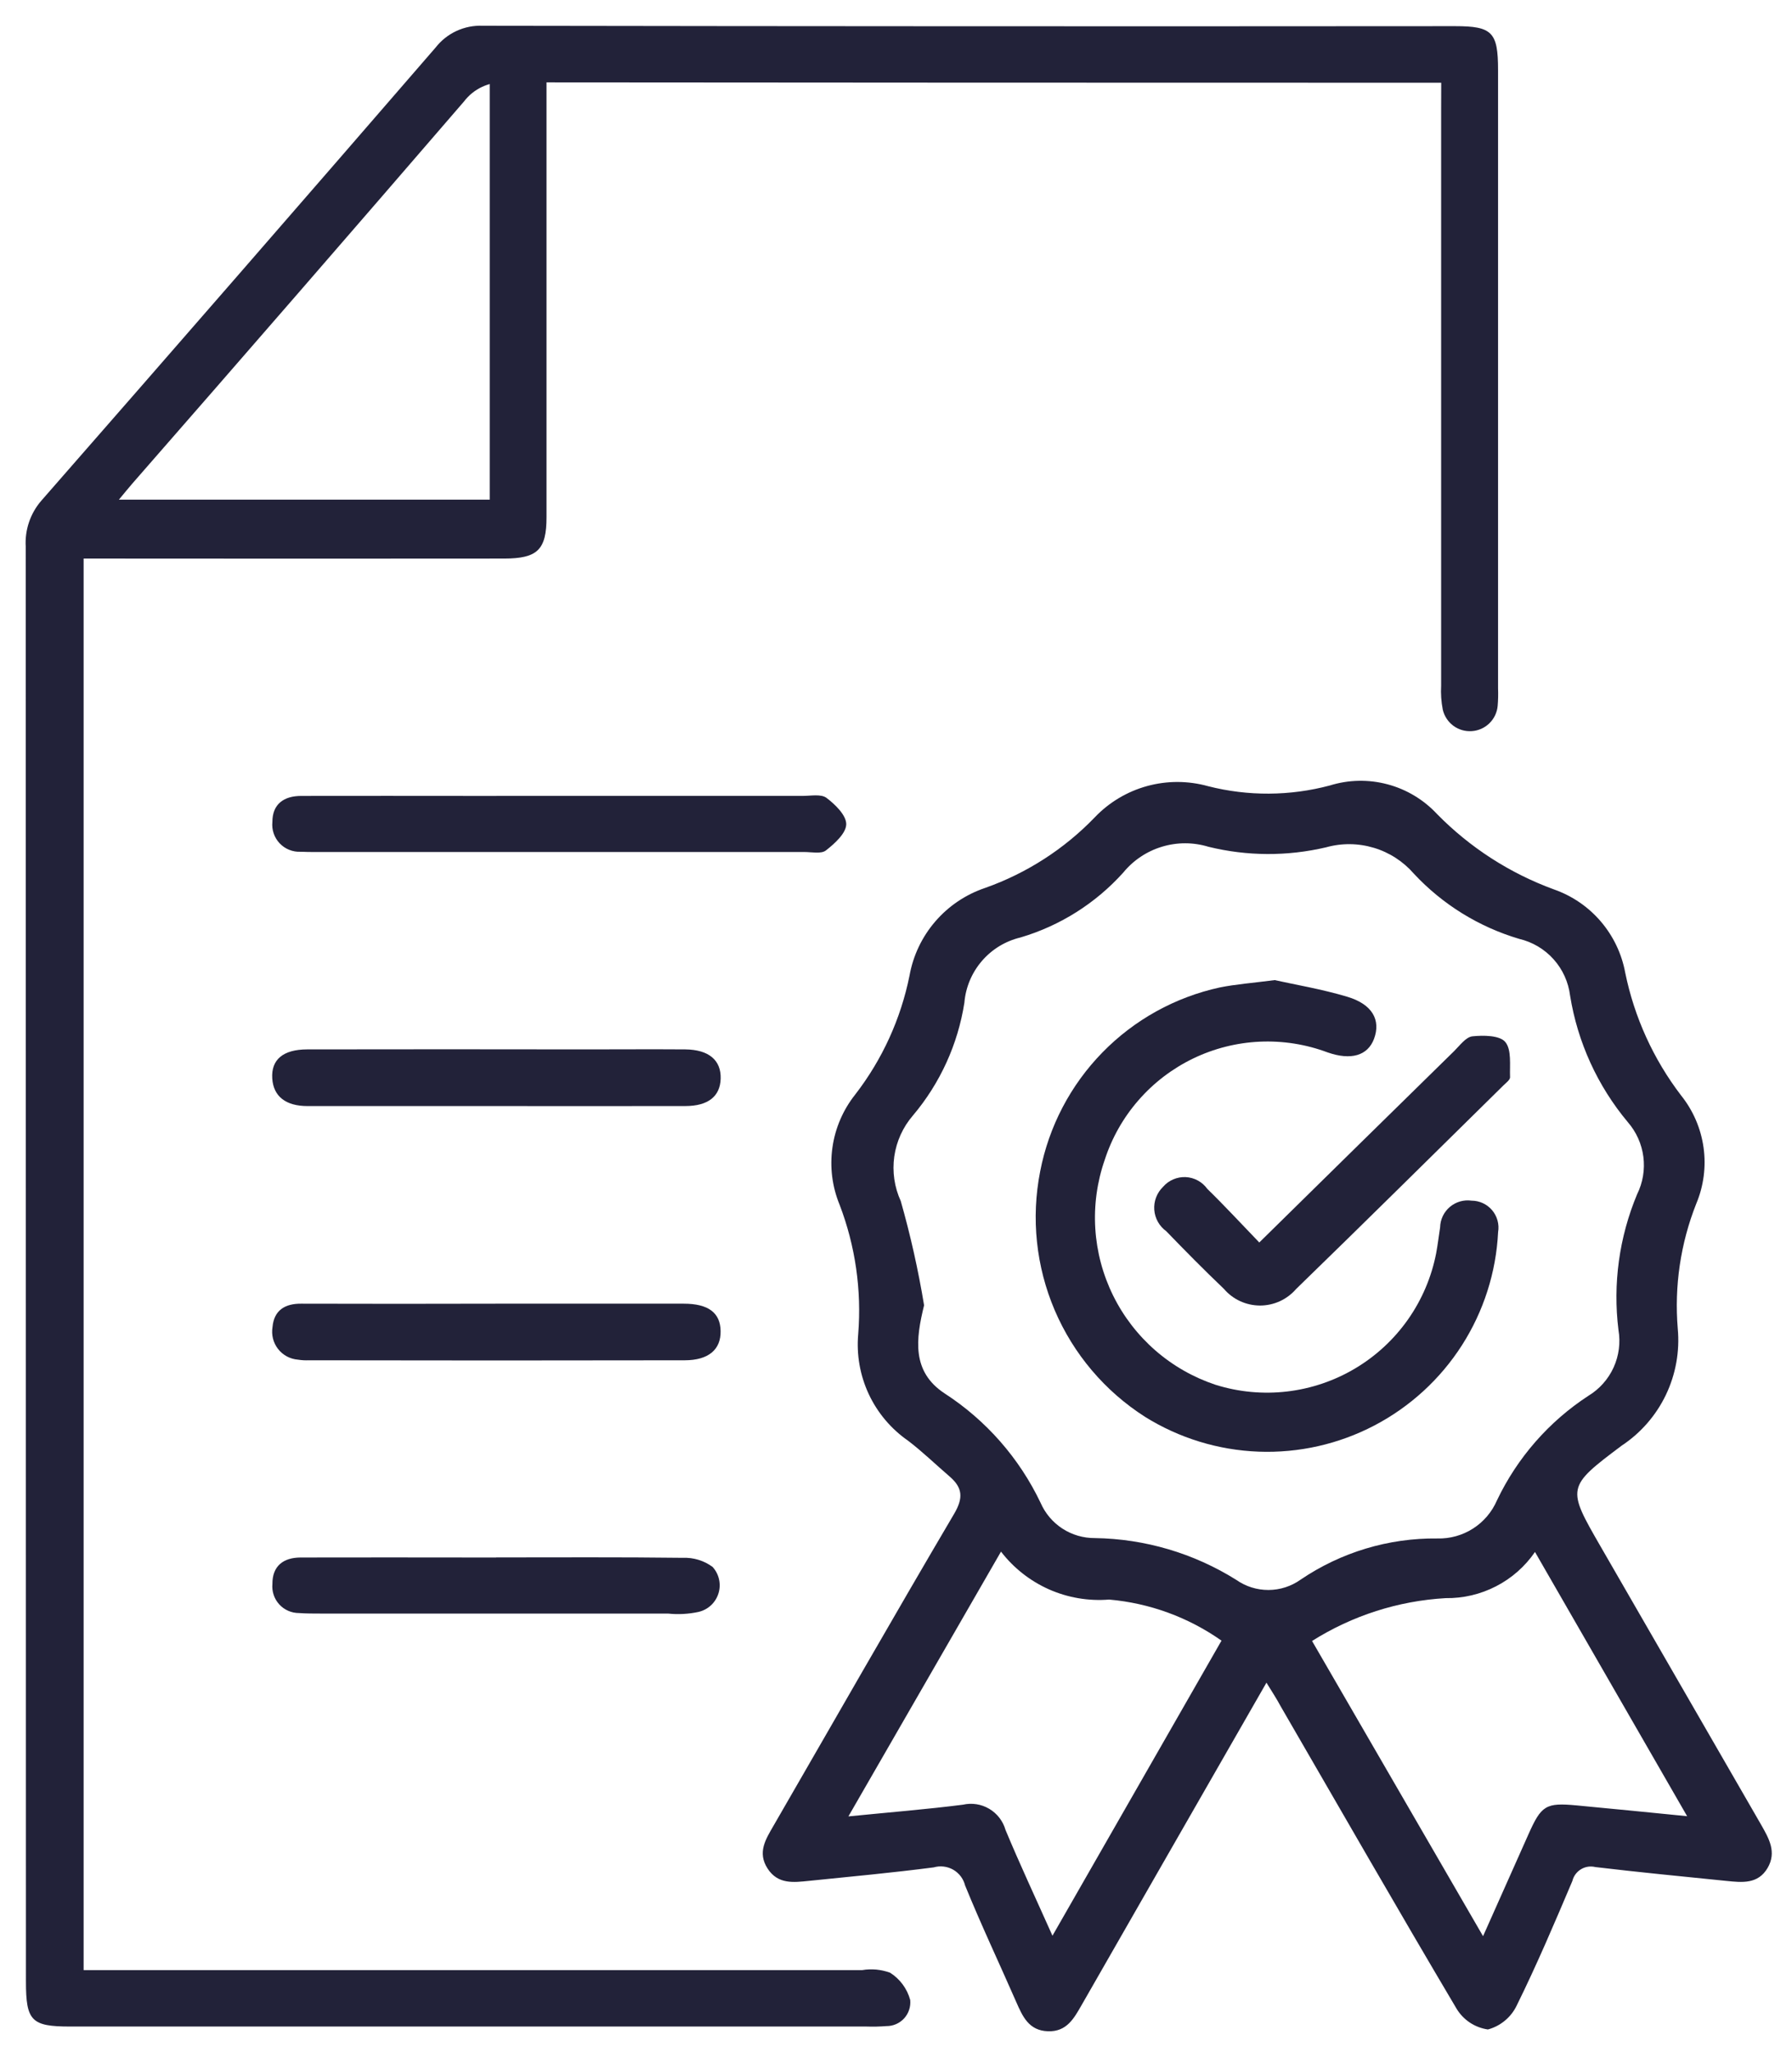
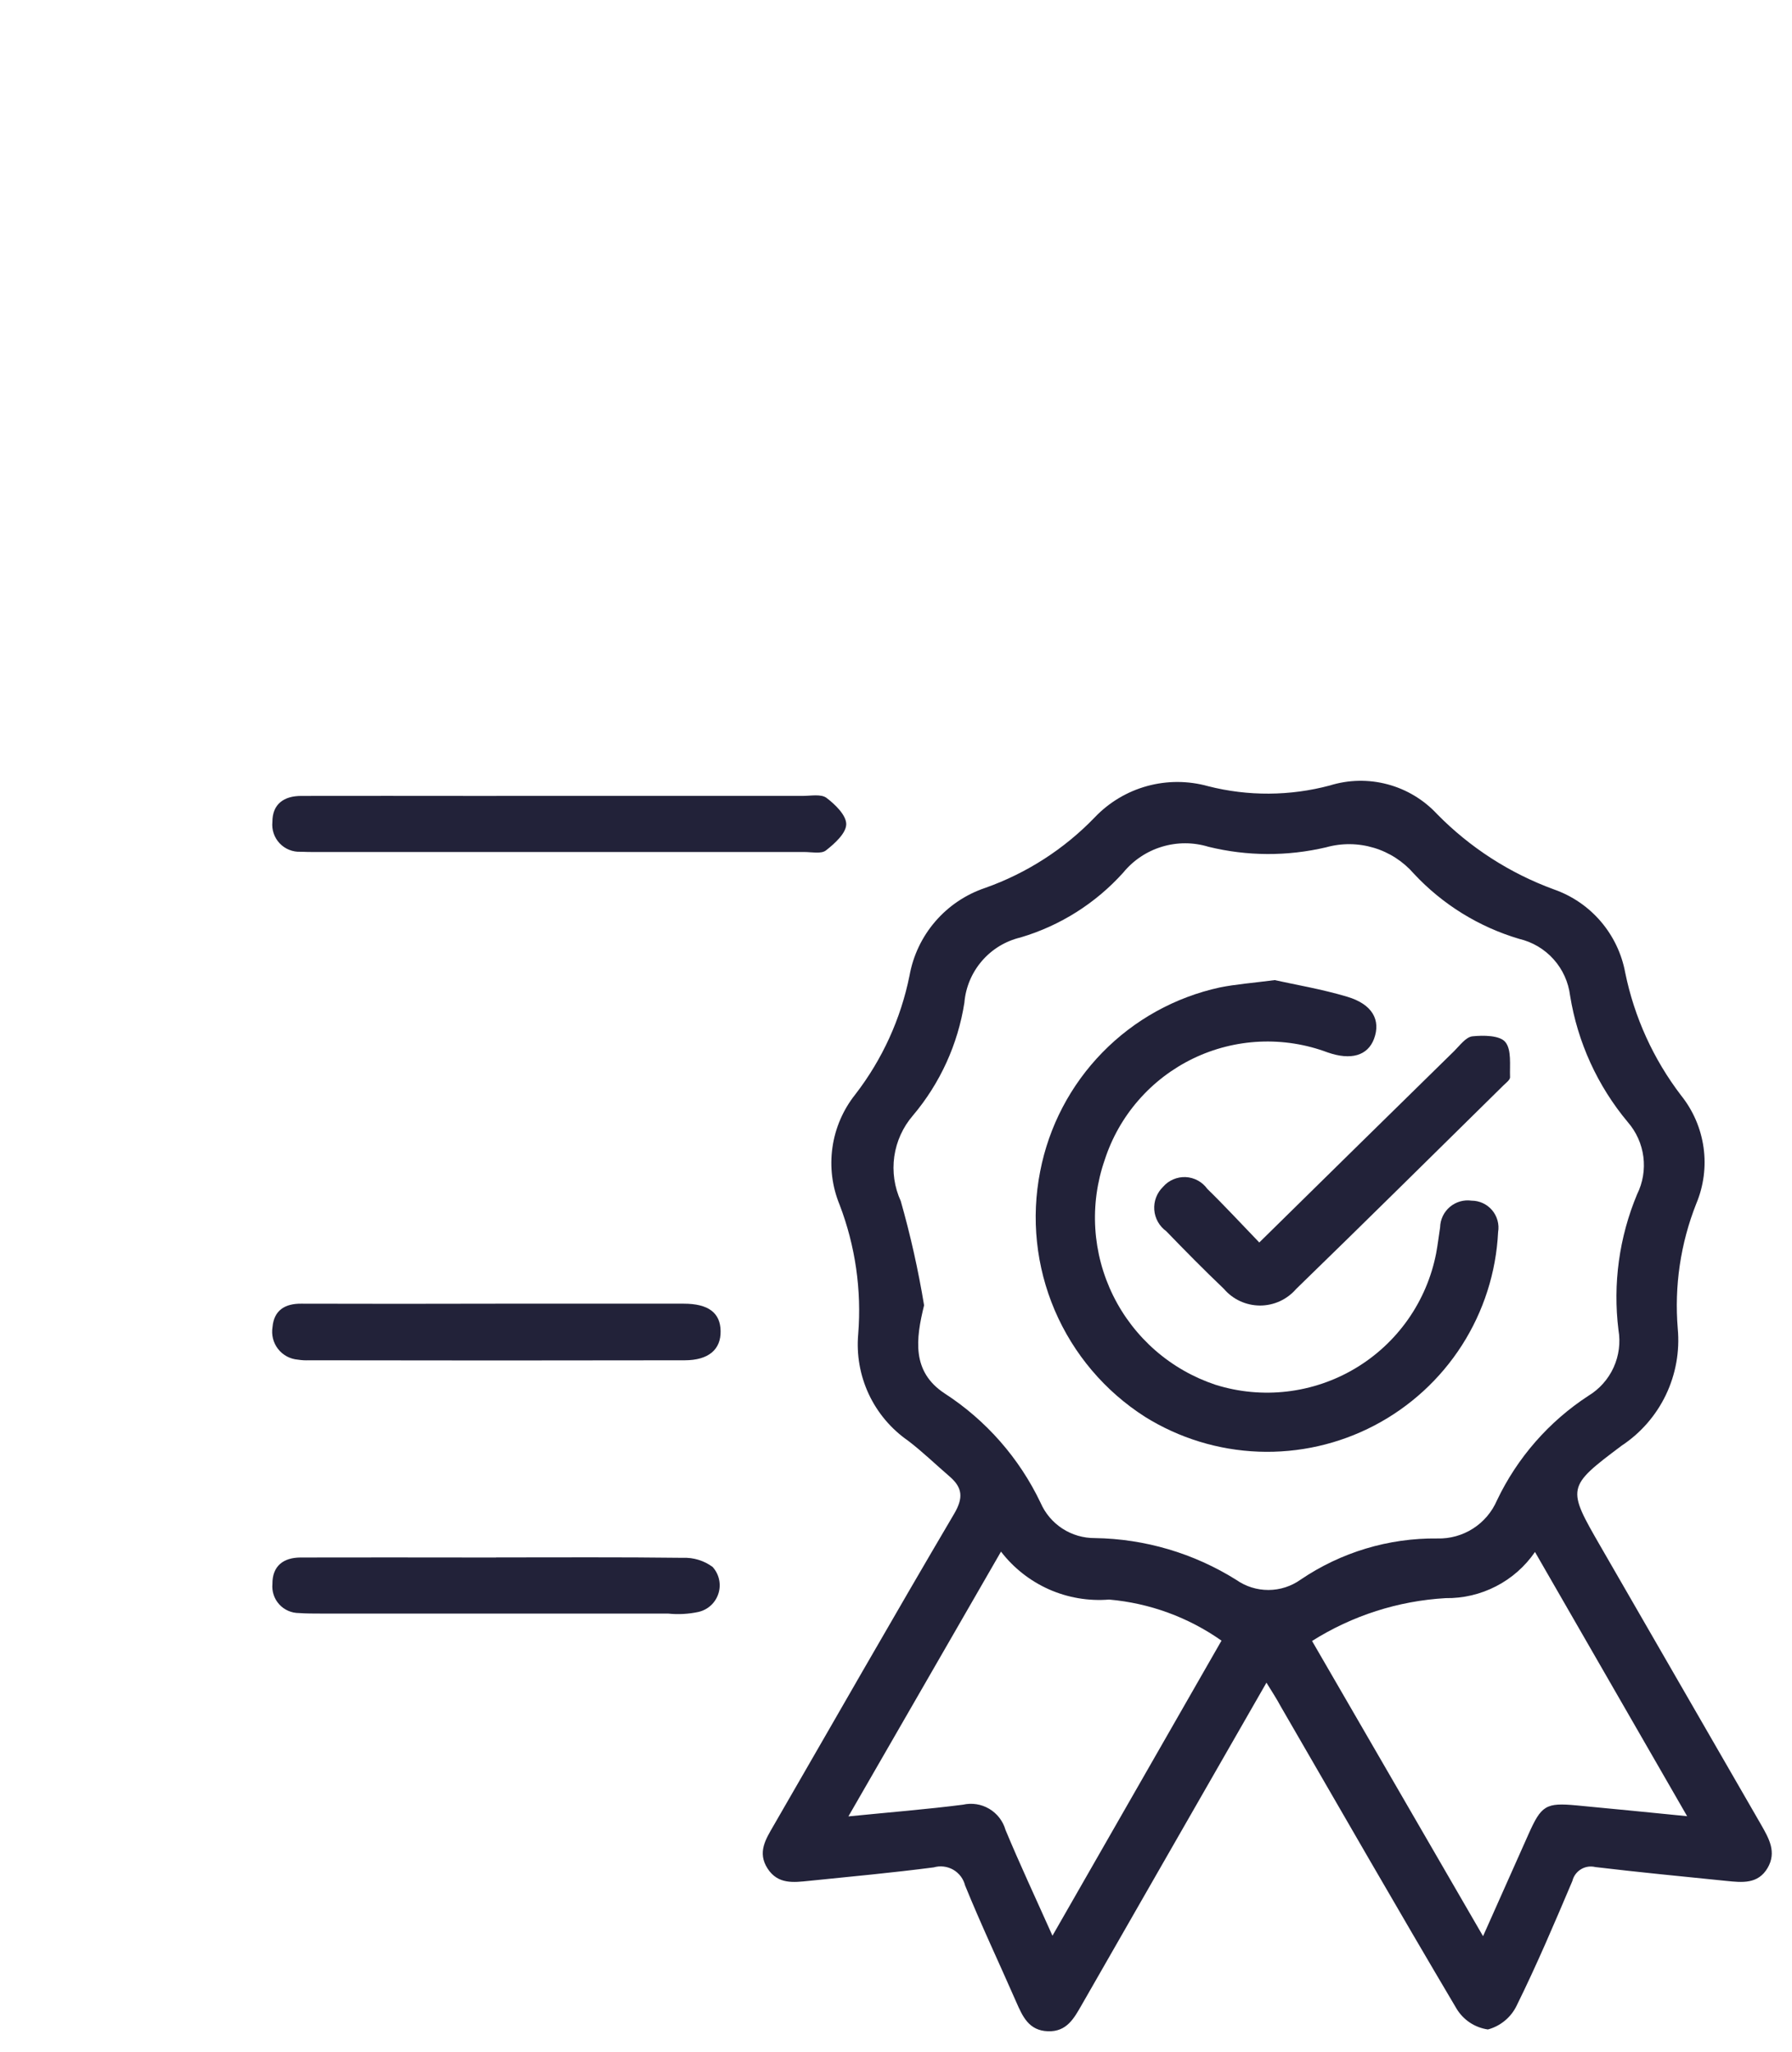
<svg xmlns="http://www.w3.org/2000/svg" width="69" height="79" viewBox="0 0 69 79" fill="none">
-   <path d="M55.493 3.185H54.428C42.766 3.185 31.105 3.18 19.443 3.17C19.14 3.155 18.839 3.215 18.564 3.343C18.29 3.471 18.05 3.664 17.867 3.905C13.626 8.823 9.369 13.726 5.095 18.615C4.949 18.783 4.809 18.957 4.579 19.233H18.858V18.347C18.858 14.987 18.858 6.416 18.858 3.056C18.858 2.056 19.226 1.573 19.958 1.584C20.69 1.595 21.043 2.084 21.043 3.091C21.043 6.959 21.043 16.039 21.043 19.907C21.043 21.16 20.699 21.5 19.417 21.501C14.363 21.506 9.309 21.506 4.254 21.501H3.22V75.839H4.314C13.943 75.839 23.571 75.839 33.2 75.839C33.56 75.779 33.93 75.814 34.273 75.939C34.653 76.18 34.929 76.554 35.047 76.988C35.06 77.116 35.046 77.246 35.005 77.368C34.965 77.49 34.899 77.603 34.812 77.698C34.725 77.793 34.619 77.868 34.501 77.919C34.383 77.97 34.255 77.996 34.126 77.994C33.873 78.014 33.618 78.02 33.364 78.011H2.699C1.213 78.011 0.999 77.797 0.999 76.28C0.999 57.87 0.996 39.46 0.991 21.049C0.951 20.402 1.166 19.764 1.591 19.274C6.667 13.474 11.727 7.66 16.771 1.832C16.985 1.558 17.261 1.338 17.576 1.192C17.892 1.046 18.238 0.977 18.585 0.992C31.066 1.012 43.547 1.017 56.027 1.007C57.457 1.007 57.682 1.238 57.682 2.696C57.682 10.63 57.682 18.563 57.682 26.496C57.691 26.722 57.686 26.948 57.667 27.173C57.644 27.427 57.531 27.665 57.348 27.843C57.166 28.021 56.925 28.128 56.671 28.145C56.417 28.163 56.164 28.089 55.959 27.937C55.755 27.785 55.611 27.565 55.553 27.316C55.494 27.012 55.473 26.702 55.49 26.393C55.49 19.023 55.49 11.653 55.49 4.284L55.493 3.185Z" fill="#222239" />
  <path d="M48.764 64.774L44.602 72.029C43.62 73.741 42.638 75.454 41.657 77.167C41.357 77.688 41.08 78.22 40.347 78.193C39.614 78.166 39.375 77.624 39.131 77.069C38.474 75.569 37.776 74.093 37.16 72.579C37.128 72.453 37.072 72.335 36.994 72.231C36.916 72.127 36.817 72.04 36.705 71.975C36.592 71.91 36.467 71.869 36.338 71.853C36.209 71.837 36.078 71.848 35.954 71.884C34.36 72.091 32.754 72.24 31.154 72.403C30.562 72.463 29.954 72.548 29.554 71.927C29.154 71.306 29.485 70.8 29.785 70.279C32.098 66.279 34.391 62.257 36.739 58.273C37.1 57.66 37.063 57.266 36.565 56.838C36.031 56.379 35.523 55.886 34.965 55.46C34.311 55.006 33.788 54.387 33.451 53.666C33.114 52.945 32.974 52.147 33.045 51.354C33.18 49.663 32.935 47.963 32.329 46.378C32.041 45.68 31.946 44.917 32.053 44.17C32.159 43.423 32.464 42.717 32.935 42.127C33.971 40.785 34.685 39.221 35.02 37.558C35.158 36.786 35.5 36.066 36.012 35.472C36.523 34.878 37.185 34.433 37.928 34.182C39.528 33.617 40.974 32.687 42.152 31.465C42.702 30.887 43.4 30.47 44.169 30.259C44.939 30.048 45.751 30.05 46.52 30.265C48.057 30.656 49.668 30.646 51.201 30.238C51.923 30.013 52.695 29.997 53.426 30.192C54.157 30.386 54.819 30.784 55.334 31.338C56.599 32.627 58.137 33.618 59.834 34.238C60.533 34.483 61.156 34.908 61.637 35.471C62.119 36.034 62.444 36.714 62.578 37.443C62.929 39.16 63.664 40.775 64.728 42.167C65.192 42.745 65.491 43.438 65.594 44.172C65.697 44.906 65.6 45.654 65.313 46.337C64.709 47.863 64.465 49.508 64.601 51.144C64.682 52.02 64.524 52.902 64.144 53.696C63.764 54.489 63.175 55.165 62.441 55.65C60.308 57.25 60.328 57.272 61.641 59.55C63.698 63.117 65.756 66.683 67.815 70.25C68.115 70.776 68.415 71.297 68.061 71.906C67.69 72.538 67.076 72.466 66.478 72.406C64.794 72.234 63.109 72.073 61.428 71.872C61.334 71.849 61.237 71.845 61.142 71.859C61.047 71.874 60.956 71.907 60.874 71.957C60.791 72.007 60.72 72.073 60.663 72.15C60.606 72.228 60.565 72.316 60.543 72.409C59.861 74.017 59.177 75.628 58.404 77.194C58.297 77.42 58.142 77.621 57.949 77.781C57.757 77.942 57.532 78.059 57.291 78.124C57.043 78.088 56.806 77.998 56.597 77.86C56.389 77.721 56.213 77.538 56.084 77.324C53.798 73.467 51.567 69.577 49.319 65.697C49.162 65.403 48.98 65.123 48.764 64.774ZM35.581 50.248C35.264 51.541 35.093 52.801 36.375 53.641C37.971 54.675 39.249 56.133 40.067 57.85C40.244 58.256 40.536 58.601 40.907 58.843C41.279 59.084 41.713 59.211 42.156 59.208C44.085 59.236 45.969 59.793 47.604 60.818C47.967 61.073 48.401 61.208 48.845 61.206C49.288 61.204 49.721 61.064 50.082 60.806C51.634 59.754 53.471 59.201 55.347 59.223C55.831 59.236 56.309 59.103 56.717 58.842C57.126 58.581 57.447 58.203 57.639 57.758C58.42 56.117 59.638 54.724 61.16 53.731C61.585 53.474 61.923 53.094 62.13 52.642C62.336 52.19 62.402 51.686 62.318 51.196C62.098 49.422 62.346 47.622 63.036 45.973C63.257 45.526 63.341 45.024 63.277 44.53C63.213 44.035 63.004 43.571 62.677 43.195C61.512 41.802 60.745 40.121 60.456 38.329C60.392 37.808 60.171 37.318 59.82 36.927C59.47 36.536 59.008 36.262 58.497 36.142C56.945 35.683 55.544 34.817 54.441 33.633C54.031 33.161 53.497 32.815 52.898 32.636C52.3 32.456 51.663 32.449 51.062 32.617C49.572 32.968 48.02 32.962 46.533 32.597C45.949 32.418 45.326 32.417 44.742 32.594C44.157 32.77 43.639 33.116 43.252 33.588C42.188 34.772 40.818 35.637 39.292 36.088C38.713 36.226 38.193 36.543 37.806 36.994C37.418 37.445 37.182 38.007 37.133 38.599C36.883 40.199 36.199 41.7 35.155 42.937C34.768 43.384 34.518 43.933 34.434 44.518C34.351 45.103 34.438 45.7 34.684 46.237C35.059 47.555 35.358 48.893 35.581 50.245V50.248ZM57.104 74.533C57.728 73.133 58.288 71.874 58.85 70.616C59.35 69.494 59.517 69.389 60.71 69.499C62.068 69.624 63.425 69.763 64.962 69.914L59.104 59.743C58.721 60.3 58.207 60.754 57.606 61.063C57.006 61.373 56.338 61.53 55.663 61.52C53.836 61.625 52.067 62.193 50.52 63.169L57.104 74.533ZM40.524 74.516L47.033 63.156C45.756 62.256 44.263 61.711 42.707 61.575C41.914 61.639 41.117 61.504 40.39 61.182C39.663 60.859 39.028 60.36 38.543 59.729L32.667 69.922C34.278 69.761 35.681 69.649 37.076 69.472C37.422 69.393 37.785 69.449 38.09 69.63C38.395 69.811 38.62 70.102 38.717 70.443C39.264 71.757 39.87 73.05 40.523 74.512L40.524 74.516Z" fill="#222239" />
  <path d="M21.594 30.638C24.7 30.638 27.806 30.638 30.912 30.638C31.222 30.638 31.612 30.558 31.822 30.713C32.16 30.967 32.588 31.385 32.584 31.73C32.58 32.075 32.139 32.474 31.802 32.737C31.621 32.879 31.256 32.798 30.975 32.798C24.708 32.798 18.44 32.798 12.169 32.798C11.969 32.798 11.769 32.798 11.576 32.788C11.426 32.796 11.276 32.77 11.136 32.714C10.997 32.658 10.871 32.573 10.768 32.464C10.665 32.355 10.586 32.224 10.538 32.082C10.489 31.94 10.473 31.789 10.488 31.639C10.488 30.949 10.934 30.639 11.599 30.639C13.799 30.636 16.002 30.636 18.207 30.639L21.594 30.638Z" fill="#222239" />
  <path d="M19.134 50.185C21.534 50.185 23.931 50.185 26.326 50.185C27.279 50.185 27.738 50.537 27.747 51.243C27.758 51.949 27.284 52.363 26.365 52.364C21.541 52.373 16.717 52.373 11.893 52.364C11.752 52.37 11.611 52.362 11.472 52.34C11.322 52.328 11.177 52.285 11.046 52.215C10.914 52.144 10.798 52.046 10.706 51.928C10.614 51.81 10.548 51.674 10.511 51.529C10.475 51.384 10.469 51.233 10.493 51.085C10.55 50.436 10.976 50.179 11.601 50.185C14.113 50.192 16.623 50.192 19.134 50.185Z" fill="#222239" />
-   <path d="M19.119 42.578C16.693 42.578 14.267 42.578 11.841 42.578C10.993 42.578 10.528 42.198 10.483 41.517C10.436 40.794 10.894 40.398 11.829 40.396C15.412 40.39 18.994 40.39 22.576 40.396C23.846 40.396 25.115 40.387 26.384 40.396C27.296 40.405 27.772 40.814 27.749 41.528C27.727 42.204 27.266 42.575 26.396 42.577C23.971 42.583 21.545 42.578 19.119 42.578Z" fill="#222239" />
  <path d="M19.099 59.953C21.499 59.953 23.892 59.938 26.288 59.968C26.7 59.95 27.105 60.074 27.438 60.318C27.561 60.454 27.648 60.62 27.687 60.8C27.727 60.979 27.719 61.166 27.663 61.341C27.608 61.517 27.508 61.674 27.373 61.799C27.238 61.923 27.072 62.01 26.893 62.051C26.508 62.134 26.111 62.155 25.72 62.114C21.265 62.114 16.811 62.114 12.357 62.114C12.075 62.114 11.792 62.114 11.512 62.094C11.369 62.094 11.228 62.065 11.097 62.007C10.966 61.95 10.849 61.866 10.753 61.761C10.656 61.655 10.583 61.531 10.538 61.396C10.492 61.26 10.476 61.117 10.489 60.975C10.484 60.29 10.902 59.958 11.573 59.956C13.857 59.952 16.14 59.952 18.424 59.956H19.1L19.099 59.953Z" fill="#222239" />
  <path d="M49.082 37.729C49.857 37.902 50.882 38.073 51.874 38.369C52.846 38.659 53.174 39.269 52.906 39.991C52.662 40.638 52.019 40.826 51.118 40.512C50.284 40.199 49.395 40.059 48.505 40.099C47.615 40.14 46.743 40.36 45.941 40.747C45.139 41.135 44.423 41.68 43.838 42.352C43.252 43.023 42.809 43.806 42.535 44.654C42.241 45.502 42.118 46.401 42.174 47.297C42.23 48.193 42.464 49.069 42.861 49.874C43.258 50.679 43.812 51.397 44.489 51.987C45.166 52.576 45.954 53.025 46.806 53.308C47.697 53.587 48.636 53.674 49.562 53.565C50.489 53.456 51.382 53.153 52.184 52.675C52.985 52.198 53.677 51.556 54.214 50.793C54.75 50.03 55.12 49.162 55.298 48.246C55.361 47.913 55.398 47.577 55.451 47.246C55.454 47.096 55.489 46.949 55.554 46.813C55.618 46.678 55.711 46.558 55.825 46.461C55.94 46.364 56.073 46.292 56.217 46.25C56.361 46.209 56.513 46.198 56.661 46.219C56.812 46.219 56.961 46.252 57.097 46.315C57.234 46.379 57.355 46.471 57.453 46.586C57.55 46.701 57.621 46.836 57.661 46.981C57.701 47.126 57.709 47.278 57.684 47.427C57.608 48.976 57.127 50.478 56.292 51.784C55.456 53.09 54.293 54.155 52.919 54.874C51.545 55.593 50.007 55.94 48.457 55.881C46.907 55.822 45.4 55.359 44.084 54.538C42.541 53.551 41.331 52.122 40.611 50.437C39.892 48.753 39.697 46.89 40.051 45.093C40.385 43.365 41.217 41.774 42.447 40.515C43.676 39.256 45.248 38.386 46.967 38.012C47.574 37.889 48.194 37.844 49.082 37.729Z" fill="#222239" />
  <path d="M48.488 47.829C51.074 45.287 53.528 42.873 55.988 40.464C56.208 40.248 56.441 39.92 56.695 39.893C57.121 39.848 57.747 39.854 57.96 40.111C58.21 40.411 58.126 41.004 58.144 41.471C58.144 41.571 57.982 41.691 57.882 41.789C55.226 44.402 52.582 47.023 49.907 49.619C49.734 49.819 49.52 49.98 49.28 50.09C49.039 50.2 48.778 50.257 48.513 50.256C48.249 50.255 47.987 50.197 47.747 50.086C47.507 49.975 47.294 49.813 47.123 49.612C46.367 48.892 45.633 48.148 44.908 47.397C44.775 47.302 44.665 47.178 44.585 47.036C44.505 46.893 44.457 46.735 44.445 46.572C44.433 46.409 44.457 46.245 44.515 46.093C44.574 45.94 44.664 45.802 44.782 45.688C44.889 45.563 45.023 45.465 45.175 45.4C45.326 45.335 45.489 45.305 45.654 45.312C45.818 45.32 45.979 45.365 46.123 45.444C46.268 45.522 46.392 45.633 46.488 45.767C47.15 46.411 47.778 47.094 48.488 47.829Z" fill="#222239" />
</svg>